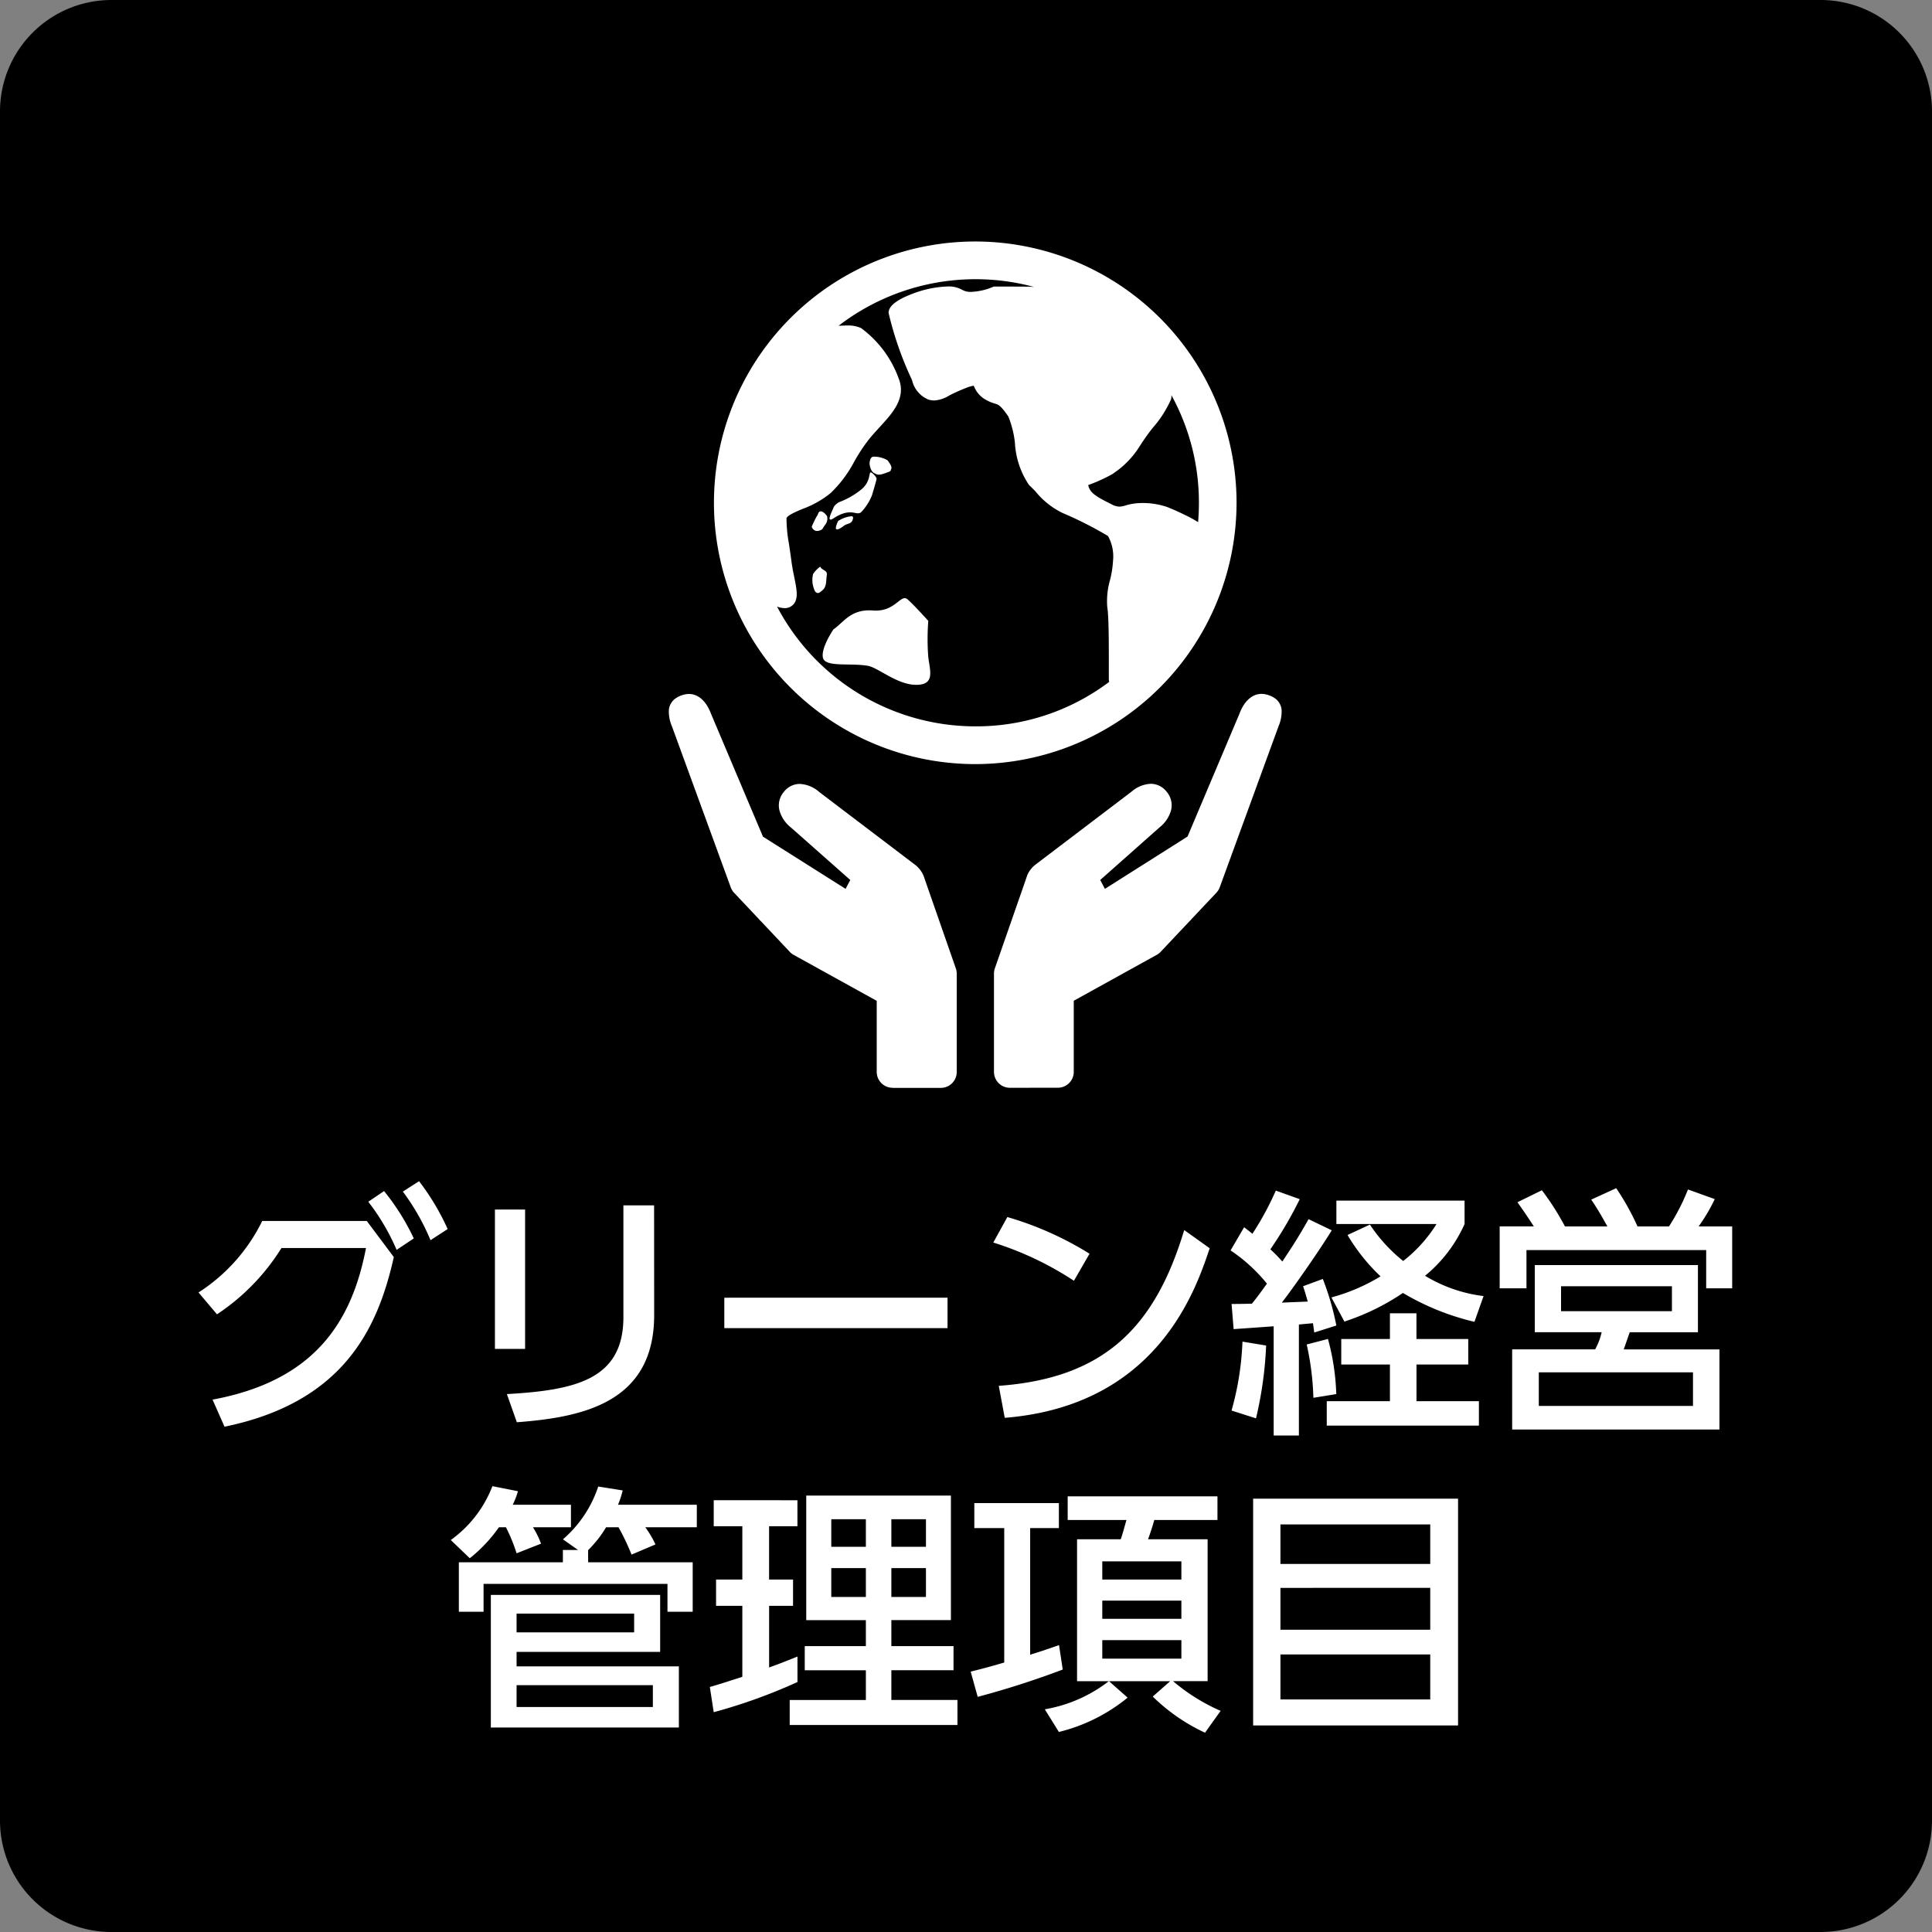
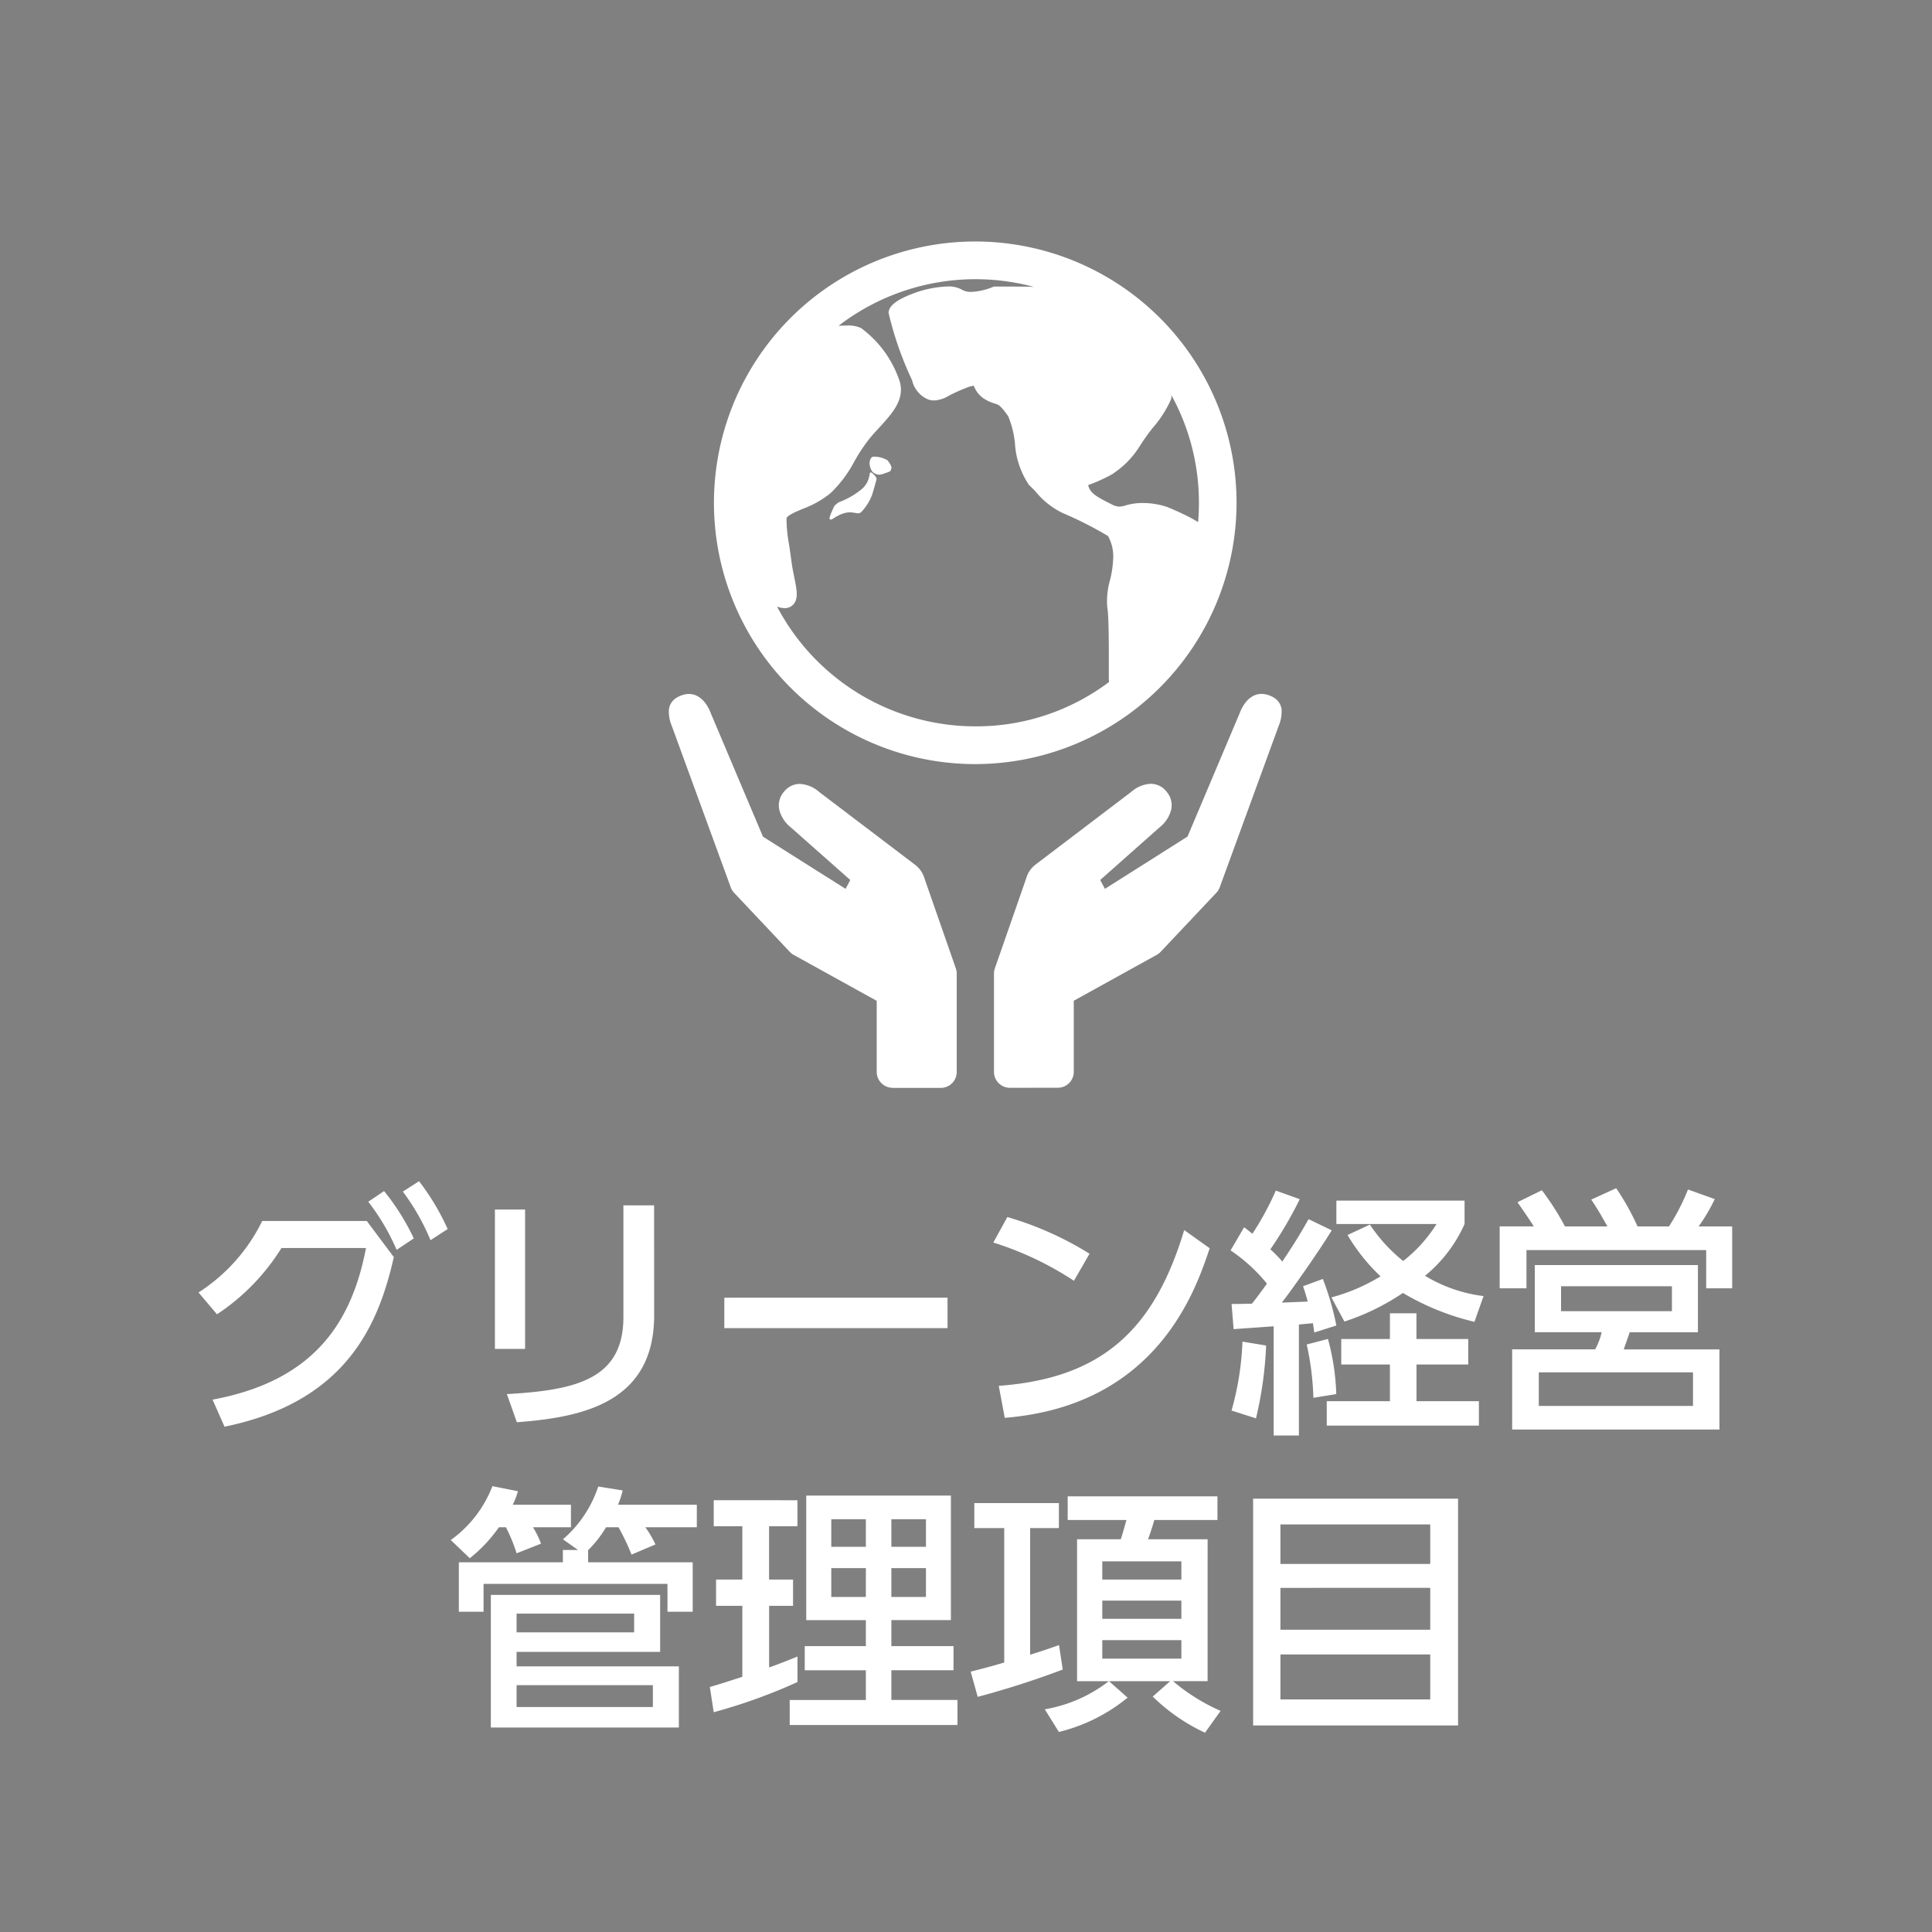
<svg xmlns="http://www.w3.org/2000/svg" width="104" height="104" viewBox="0 0 104 104">
  <rect x="0" y="0" width="104" height="104" fill="#808080" stroke="none" />
  <g transform="translate(-4524 -1057)">
-     <path d="M6,0H98a6,6,0,0,1,6,6V98a6,6,0,0,1-6,6H6a6,6,0,0,1-6-6V6A6,6,0,0,1,6,0Z" transform="translate(4524 1057)" />
    <path d="M-39.914.8C-33.348-.546-31.626-4.69-30.8-8.33l-1.456-1.946h-5.628a9.565,9.565,0,0,1-3.43,3.85l.994,1.176a11.653,11.653,0,0,0,3.472-3.57h4.55c-.756,3.934-2.73,7.14-8.26,8.162Zm9.6-12.656A12.117,12.117,0,0,1-28.826-9.24l.924-.6a12.927,12.927,0,0,0-1.54-2.576Zm-1.862.546a11.8,11.8,0,0,1,1.526,2.59l.924-.616a12.393,12.393,0,0,0-1.6-2.548Zm8.442.42h-1.624v7.5h1.624Zm6.944-.224h-1.652V-5.1c0,3.36-2.576,3.934-6.272,4.144L-24.178.56c3.514-.266,7.392-1.036,7.392-5.768Zm3.78,4.97v1.638H-.994V-6.146ZM6.65-8.512a17.657,17.657,0,0,0-4.424-1.974L1.47-9.114A17.274,17.274,0,0,1,5.81-7.056ZM2.086.322c8.2-.658,10.276-6.874,11.032-9.128l-1.372-.98C10.136-4.424,7.322-1.806,1.764-1.4ZM18.34-3.626A14.916,14.916,0,0,1,18.7-.756l1.232-.2a12.626,12.626,0,0,0-.448-2.968Zm5.908-.294V-5.306H22.82V-3.92H20.2v1.372H22.82V-.574h-3.4V.742h8.19V-.574h-3.36V-2.548h2.786V-3.92Zm-9.842-.532c.364-.028,1.442-.1,2.156-.154v5.88H17.92V-4.7c.126-.014.588-.056.756-.07.028.182.042.28.07.5l1.19-.378a14.558,14.558,0,0,0-.728-2.506l-1.064.392c.084.252.112.322.252.826L17-5.88c.5-.63,1.988-2.744,2.688-3.892l-1.246-.6c-.588,1.036-.868,1.456-1.414,2.282a7.4,7.4,0,0,0-.644-.658,21.346,21.346,0,0,0,1.582-2.7l-1.288-.462a16.015,16.015,0,0,1-1.26,2.324c-.154-.126-.224-.182-.448-.35l-.728,1.246A8.833,8.833,0,0,1,16.2-6.9c-.224.308-.532.742-.812,1.078-.672.014-.742.014-1.092.014ZM20.538-9.52a10.11,10.11,0,0,0,1.778,2.226A10.112,10.112,0,0,1,19.67-6.16l.7,1.3A12.617,12.617,0,0,0,23.52-6.4a13.641,13.641,0,0,0,3.85,1.554l.49-1.386a7.935,7.935,0,0,1-3.15-1.092,7.6,7.6,0,0,0,2.128-2.786v-1.26h-6.9v1.26h5.39A7.688,7.688,0,0,1,23.534-8.12a8.587,8.587,0,0,1-1.792-1.96ZM14.882-3.78a15.722,15.722,0,0,1-.588,3.71L15.61.35a20.442,20.442,0,0,0,.546-3.92ZM39.4-7.9H30.618v3.612h3.6a3.5,3.5,0,0,1-.35.924H29.4V.952H40.558V-3.36H35.406l.322-.924H39.4ZM32.242-9.982A14.194,14.194,0,0,0,31-11.928l-1.316.644c.14.2.42.588.882,1.3H28.728V-6.65H30.17V-8.708h9.674V-6.65h1.4V-9.982H39.438a9.611,9.611,0,0,0,.868-1.47l-1.442-.518a11.217,11.217,0,0,1-1.022,1.988H36.148A13.544,13.544,0,0,0,35-12.04l-1.344.616c.406.588.784,1.288.868,1.442ZM38-5.418H32.032V-6.762H38Zm1.134,5.1h-8.3V-2.128h8.3ZM-25.578,9.854v7.14h10.122V13.7h-8.736V12.92h7.728V9.854Zm5.236-2.408a6.075,6.075,0,0,0,.966-1.232h.672a12.626,12.626,0,0,1,.7,1.47l1.288-.546a5.359,5.359,0,0,0-.546-.924h2.772V5h-4.242a5.194,5.194,0,0,0,.252-.77l-1.316-.21a6.422,6.422,0,0,1-1.9,2.842l.812.574H-21.7V8.1h-5.6v2.66h1.33v-1.5h9.9v1.5h1.358V8.1h-5.628Zm2.478,3.416V11.87h-6.328V10.862Zm1.008,3.85v1.176h-7.336V14.712ZM-24.4,5a3.9,3.9,0,0,0,.28-.728L-25.494,4a6.381,6.381,0,0,1-2.24,2.9l1.022.98a7.89,7.89,0,0,0,1.568-1.666h.378a8.8,8.8,0,0,1,.574,1.4l1.316-.518a4.681,4.681,0,0,0-.434-.882h2.044V5ZM-8.6,11.212H-5.39v1.4H-8.68v1.3h3.29v1.6h-4.1v1.344h9.03V15.51H-4.018v-1.6H-.672v-1.3H-4.018v-1.4H-.812V4.506H-8.6ZM-5.39,5.78V7.264H-7.252V5.78Zm0,2.632V9.966H-7.252V8.412ZM-2.156,5.78V7.264H-4.018V5.78Zm0,2.632V9.966H-4.018V8.412ZM-13.58,16.168a29.3,29.3,0,0,0,4.508-1.624V13.172c-.658.266-1.05.42-1.526.588V10.442H-9.31V9.028H-10.6V6.158h1.526v-1.4H-13.58v1.4h1.54v2.87h-1.414v1.414h1.414v3.822c-1.26.406-1.358.434-1.75.546ZM5,17.232a9.341,9.341,0,0,0,3.7-1.848L7.7,14.5h3.29l-.938.826a10.076,10.076,0,0,0,2.814,1.946l.84-1.176a10.282,10.282,0,0,1-2.562-1.6h1.862V6.858H9.8c.1-.266.252-.728.336-1.036h3.4V4.548H5.474V5.822H8.638c-.084.28-.21.77-.308,1.036H5.978V14.5H7.686a7.726,7.726,0,0,1-3.444,1.512Zm6.594-7.07v.98H7.336v-.98Zm0-2.114v.98H7.336v-.98Zm0,4.242v.994H7.336V12.29ZM.63,15.342a47.235,47.235,0,0,0,4.578-1.47l-.2-1.316c-.476.168-.882.308-1.554.518V6.256H5V4.912H.448V6.256h1.61v7.238c-.714.21-1.134.322-1.806.49ZM15.456,4.674V16.882H26.488V4.674Zm9.534,4.8V11.73H16.926V9.476ZM16.926,6.06H24.99V8.188H16.926Zm8.064,7v2.422H16.926V13.06Z" transform="translate(4576 1133)" fill="#fff" />
    <g transform="translate(4560 1070)">
      <g transform="translate(0 24.356)">
        <path d="M209.947,312.1a.857.857,0,0,1-.857-.857v-5.292a.851.851,0,0,1,.048-.282l1.682-4.828a1.449,1.449,0,0,1,.056-.16l0-.011a1.458,1.458,0,0,1,.392-.538l.041-.034,5.178-3.932a1.7,1.7,0,0,1,1.039-.43,1.078,1.078,0,0,1,.857.427,1.115,1.115,0,0,1,.238,1,1.776,1.776,0,0,1-.62.92l-3.192,2.831.253.477,4.447-2.815,2.8-6.624c.251-.67.682-1.056,1.182-1.056a1.2,1.2,0,0,1,.418.081,1.357,1.357,0,0,1,.308.159.858.858,0,0,1,.356.611,1.984,1.984,0,0,1-.159.876l-3.171,8.684a.857.857,0,0,1-.182.294l-1.331,1.412a.8.8,0,0,1-.107.113l-1.56,1.654a.864.864,0,0,1-.208.162l-4.47,2.473v3.825a.856.856,0,0,1-.857.857Z" transform="translate(-191.584 -290.9)" fill="#fff" />
        <path d="M12.052,312.109a.857.857,0,0,1-.857-.856v-3.825l-4.47-2.473a.832.832,0,0,1-.208-.162l-1.559-1.654a.912.912,0,0,1-.107-.113L3.52,301.614a.86.86,0,0,1-.182-.294L.166,292.636a1.985,1.985,0,0,1-.159-.876.855.855,0,0,1,.356-.61,1.36,1.36,0,0,1,.308-.159,1.2,1.2,0,0,1,.418-.081c.5,0,.93.385,1.183,1.058l2.8,6.623L9.519,301.4l.253-.477L6.58,298.1a1.776,1.776,0,0,1-.62-.921,1.111,1.111,0,0,1,.238-1,1.08,1.08,0,0,1,.857-.427,1.7,1.7,0,0,1,1.041.431l5.177,3.931.041.033a1.461,1.461,0,0,1,.4.543l.005.013a1.536,1.536,0,0,1,.053.152l1.682,4.828a.85.85,0,0,1,.048.282v5.292a.857.857,0,0,1-.857.857H12.053Z" transform="translate(-0.001 -290.909)" fill="#fff" />
      </g>
      <path d="M43.136,28.132A14.066,14.066,0,1,1,57.2,14.066,14.081,14.081,0,0,1,43.136,28.132Zm-10.672-8.48A12.074,12.074,0,0,0,43.136,26.1a11.886,11.886,0,0,0,7.206-2.393.973.973,0,0,1-.018-.193c0-.109,0-.249,0-.411,0-.948.011-2.919-.082-3.405a4.066,4.066,0,0,1,.149-1.481,5.474,5.474,0,0,0,.161-1.047,2.249,2.249,0,0,0-.273-1.317,20.034,20.034,0,0,0-2.438-1.236,4.293,4.293,0,0,1-1.479-1.181c-.113-.113-.227-.226-.339-.336a4.5,4.5,0,0,1-.754-2.265,5.228,5.228,0,0,0-.356-1.419c-.413-.6-.532-.633-.728-.693a2.166,2.166,0,0,1-.573-.258,1.379,1.379,0,0,1-.527-.631c-.011-.022-.023-.049-.035-.07a1.7,1.7,0,0,0-.408.118,8.941,8.941,0,0,0-.921.415,1.7,1.7,0,0,1-.791.26,1.122,1.122,0,0,1-.307-.044,1.478,1.478,0,0,1-.891-1.052A18.1,18.1,0,0,1,38.468,3.84c.009-.151.035-.551,1.268-1.019a5.8,5.8,0,0,1,1.906-.4,1.467,1.467,0,0,1,.789.181.923.923,0,0,0,.488.11,3.4,3.4,0,0,0,1.136-.253l.075-.033h1l.924.005h.014s.088.008.228.015A12.092,12.092,0,0,0,35.778,4.536l.13-.005c.12-.005.232-.009.341-.009a1.66,1.66,0,0,1,.737.137,5.829,5.829,0,0,1,2.027,2.716c.414,1.051-.32,1.85-1.03,2.623-.181.2-.368.4-.541.612a9.353,9.353,0,0,0-.82,1.235,6.64,6.64,0,0,1-1.268,1.693,5.247,5.247,0,0,1-1.515.857c-.365.154-.865.365-.865.52a7.638,7.638,0,0,0,.126,1.325c.04.266.09.6.149,1.04.035.266.089.529.141.784.134.659.23,1.135-.026,1.449a.622.622,0,0,1-.493.223,1.183,1.183,0,0,1-.407-.084ZM52.15,14.077a4.1,4.1,0,0,1,1.27.2c.155.054.6.244,1.037.459a6.637,6.637,0,0,1,.673.371c.03-.347.044-.7.044-1.043A12.007,12.007,0,0,0,53.692,8.27a.757.757,0,0,1-.015.216,6.064,6.064,0,0,1-1,1.559,11.465,11.465,0,0,0-.717,1.016,4.811,4.811,0,0,1-1.376,1.41l-.063.047a8.712,8.712,0,0,1-1.309.594c.008.03.019.067.033.11.119.357.518.57,1.214.918a.96.96,0,0,0,.439.132,1.267,1.267,0,0,0,.325-.063,3.25,3.25,0,0,1,.514-.109,3.476,3.476,0,0,1,.413-.023Z" transform="translate(-26.636)" fill="#fff" />
-       <path d="M99.474,230.979c.558-.372.93-1.116,2.139-1.023s1.489-.925,1.86-.6,1.116,1.16,1.116,1.16a12.587,12.587,0,0,0,0,1.953c.093.744.372,1.489-.651,1.489s-2.035-.921-2.6-1.023c-.926-.167-2.3.093-2.42-.434s.56-1.52.56-1.52Z" transform="translate(-90.619 -210.093)" fill="#fff" />
      <path d="M105.613,148.465c-.08.023-.008.488-.449.88a4.246,4.246,0,0,1-1.251.724s-.24.144-.289.289-.451.871,0,.578c.967-.628,1.223-.1,1.492-.337a2.846,2.846,0,0,0,.58-.913s.237-.782.244-.876-.246-.368-.326-.345Z" transform="translate(-94.755 -136.034)" fill="#fff" />
      <path d="M129.061,138.721s0-.4.222-.4a1.437,1.437,0,0,1,.754.2c.064.1.257.329.193.457s.048.1-.3.224-.417.112-.625,0-.239-.481-.239-.481Z" transform="translate(-118.255 -126.739)" fill="#fff" />
-       <path d="M92.26,173.754c.08-.1.067-.273.226-.256s.32.256.32.256a.527.527,0,0,1-.1.465c-.177.224-.1.256-.337.321a.3.3,0,0,1-.385-.224,6.187,6.187,0,0,1,.273-.562Z" transform="translate(-84.286 -158.971)" fill="#fff" />
-       <path d="M92.72,209c.064.208.4.177.352.466s0,.594-.208.786-.291.227-.419.09a1.348,1.348,0,0,1-.111-.939,1.5,1.5,0,0,1,.385-.4Z" transform="translate(-84.565 -191.502)" fill="#fff" />
-       <path d="M107.542,176.889a1.556,1.556,0,0,1,.627-.245c.08-.014.236-.058.157.18s-.291.183-.476.324-.368.247-.419.163.111-.422.111-.422Z" transform="translate(-98.427 -161.842)" fill="#fff" />
    </g>
  </g>
</svg>